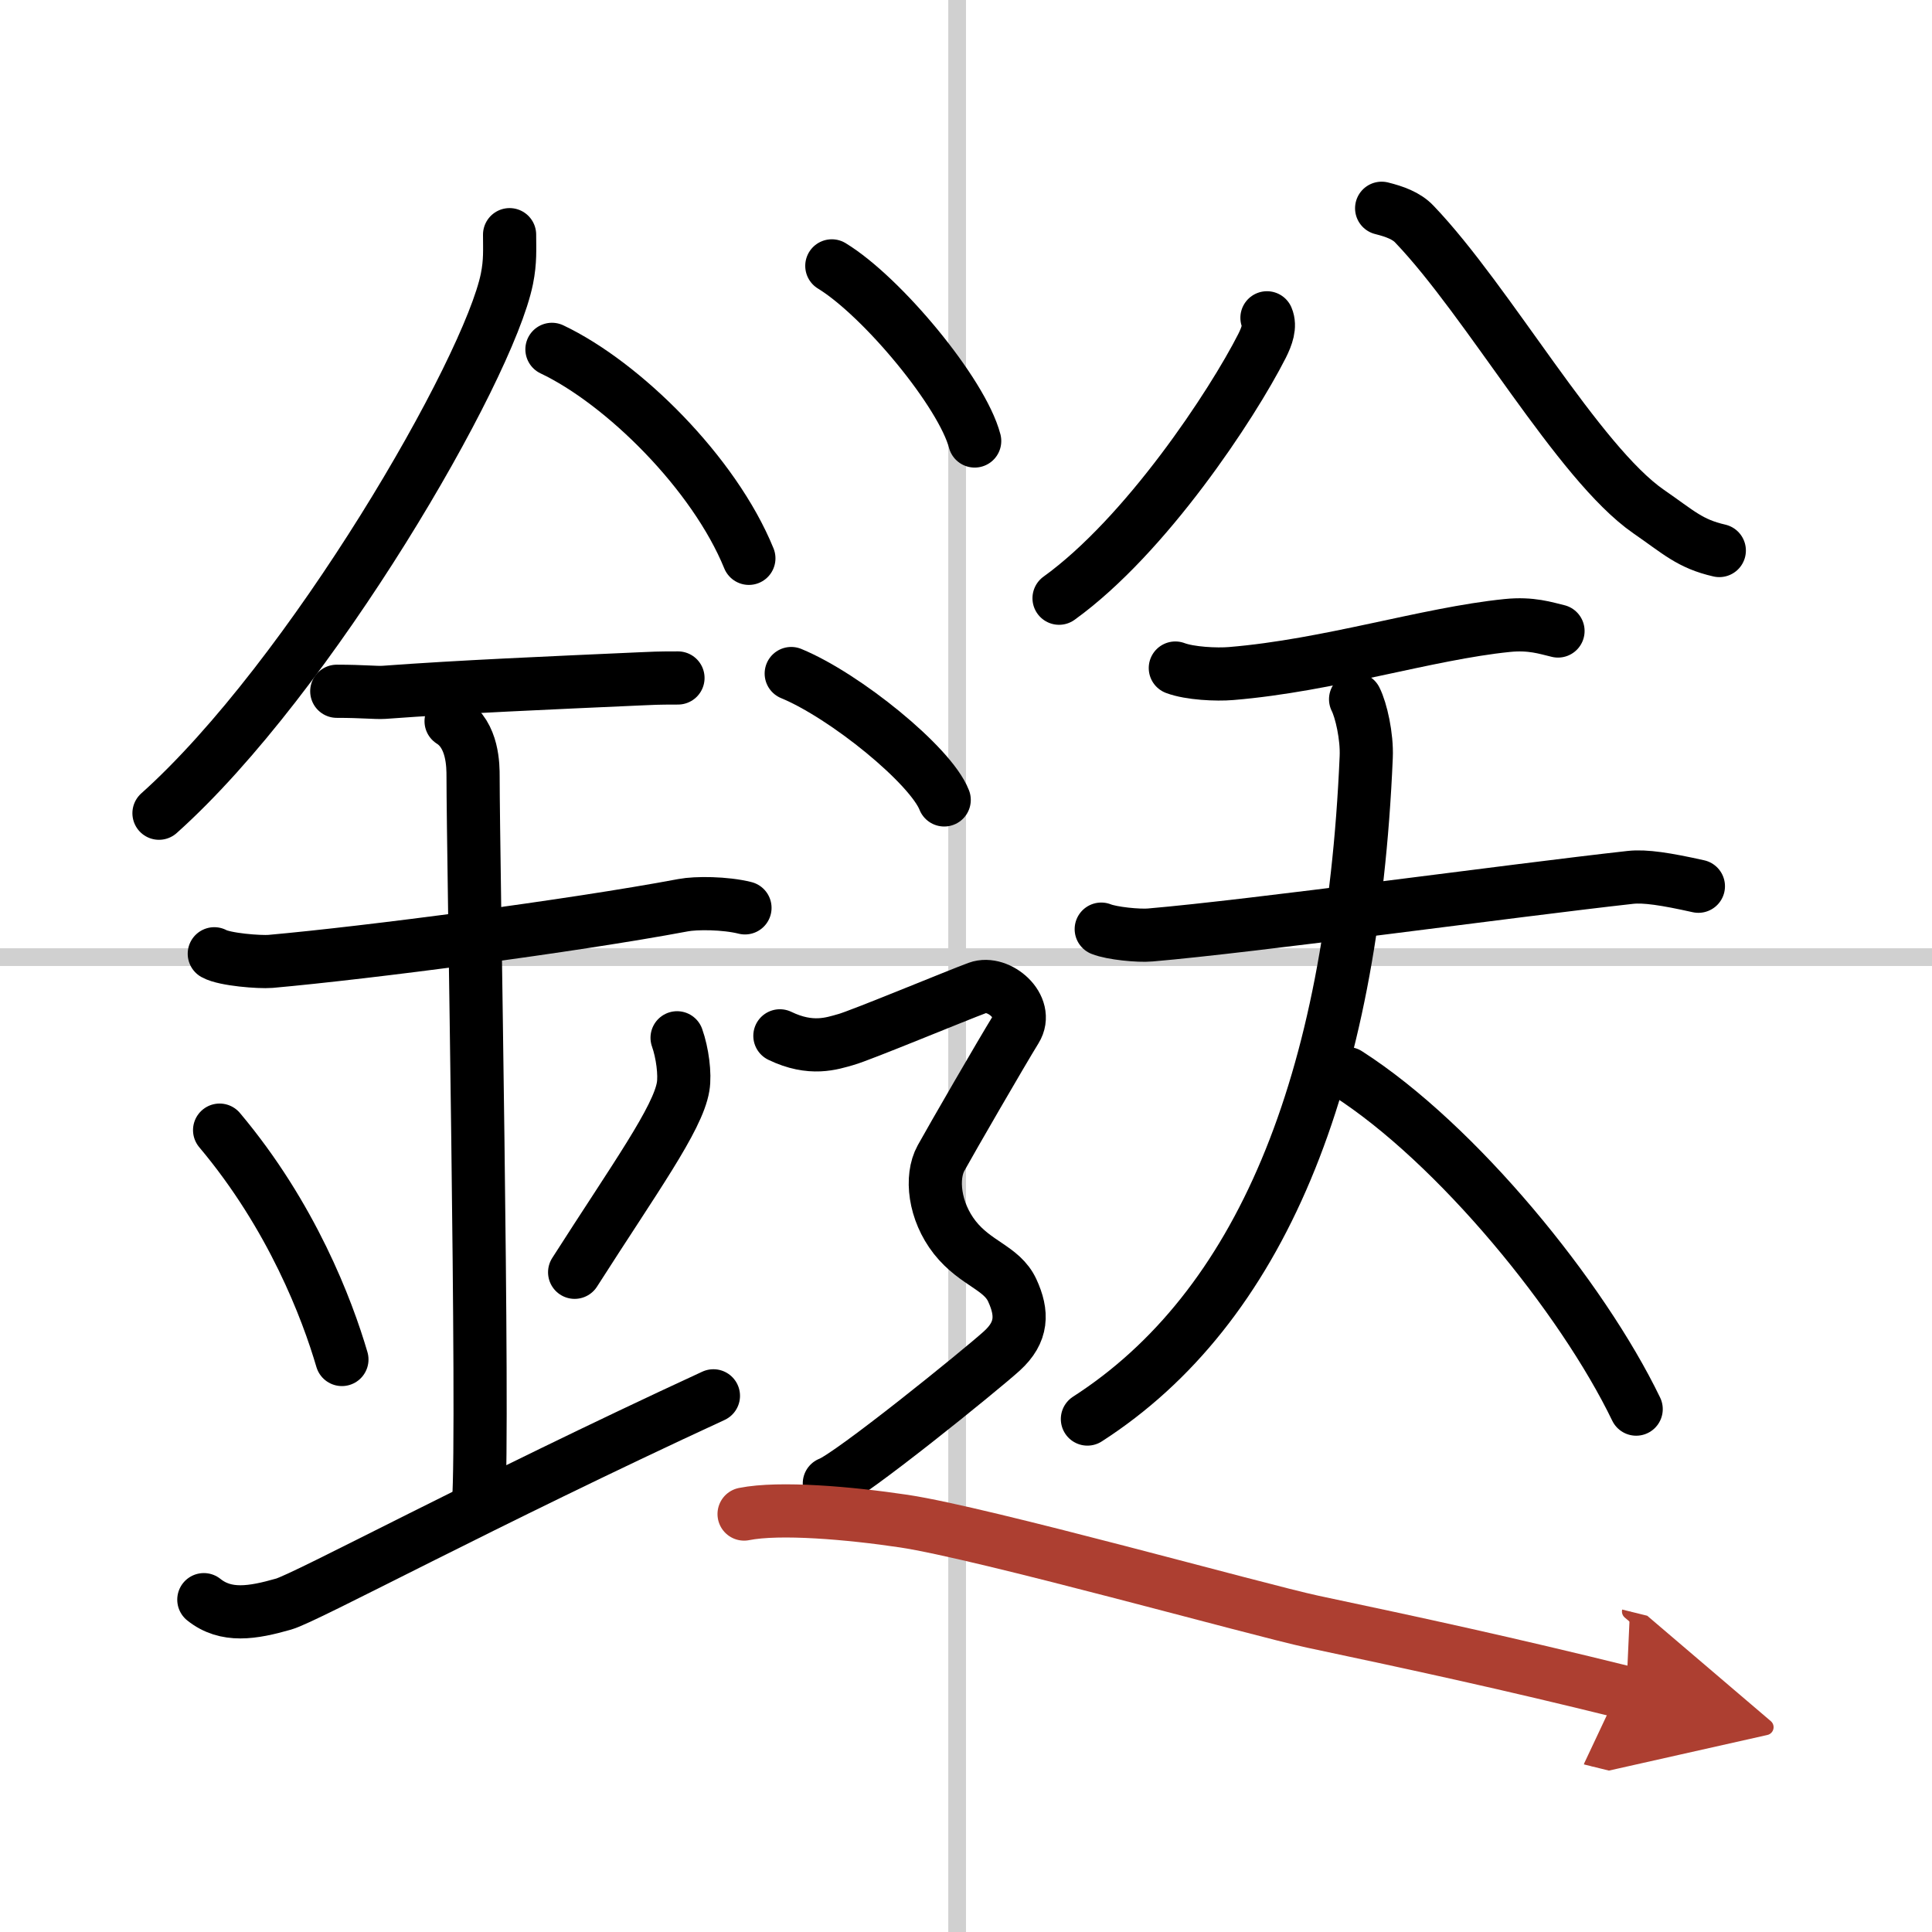
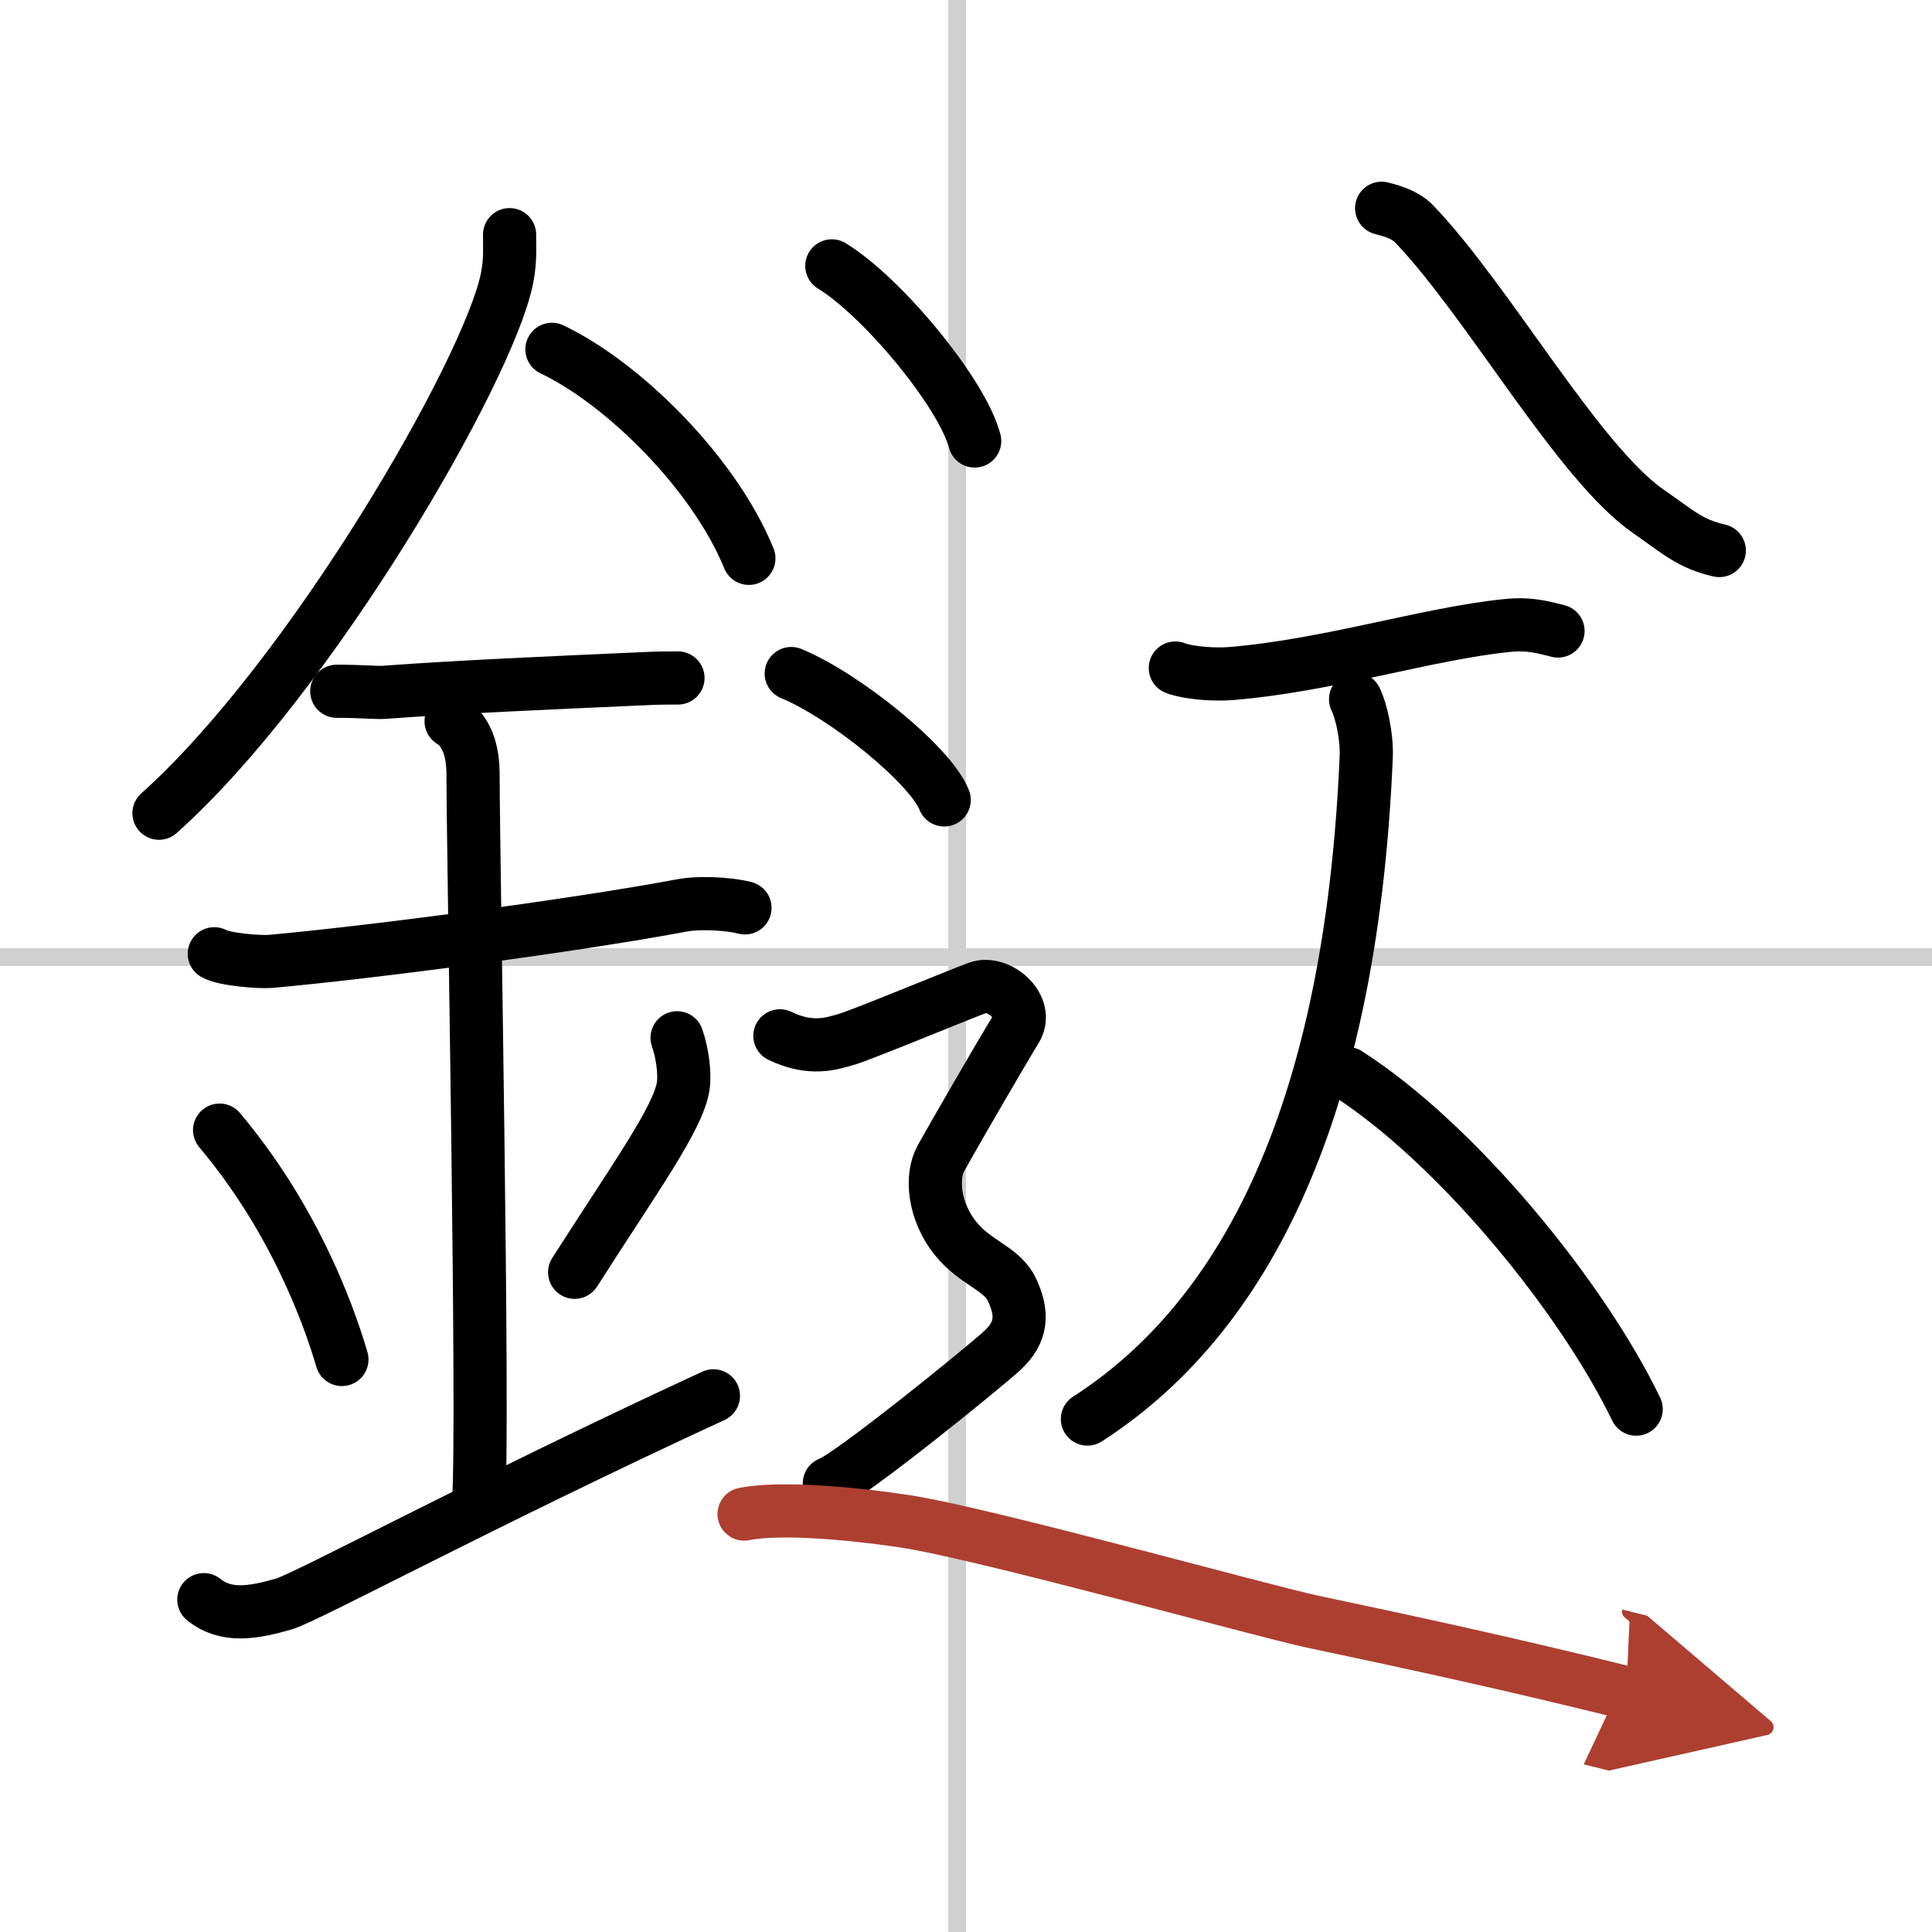
<svg xmlns="http://www.w3.org/2000/svg" width="400" height="400" viewBox="0 0 109 109">
  <defs>
    <marker id="a" markerWidth="4" orient="auto" refX="1" refY="5" viewBox="0 0 10 10">
      <polyline points="0 0 10 5 0 10 1 5" fill="#ad3f31" stroke="#ad3f31" />
    </marker>
  </defs>
  <g fill="none" stroke="#000" stroke-linecap="round" stroke-linejoin="round" stroke-width="3">
    <rect width="100%" height="100%" fill="#fff" stroke="#fff" />
    <line x1="54" x2="54" y2="109" stroke="#d0d0d0" stroke-width="1" />
    <line x2="109" y1="54" y2="54" stroke="#d0d0d0" stroke-width="1" />
    <path d="m28.75 13.24c0 0.83 0.05 1.49-0.15 2.49-1.05 5.18-11.06 22.48-19.63 30.15" />
    <path d="m31.14 19.71c4.02 1.91 9.15 6.98 11.11 11.79" />
    <path d="M19,39c1.5,0,2.18,0.09,2.67,0.06C26,38.74,31,38.53,36.1,38.3c0.74-0.03,0.9-0.05,2.15-0.05" />
    <path d="m12.09 53.81c0.59 0.33 2.56 0.48 3.17 0.43 5.49-0.49 16.99-1.99 23.28-3.17 0.73-0.14 2.38-0.13 3.49 0.15" />
    <path d="m25.45 40.69c1.24 0.78 1.24 2.52 1.24 3.14 0 4.35 0.62 36.63 0.31 40.98" />
    <path d="m12.39 63.76c4.08 4.85 6.07 10.11 6.9 12.94" />
    <path d="m38.2 58.55c0.3 0.84 0.46 2.06 0.34 2.76-0.3 1.81-2.71 5.13-6.12 10.47" />
    <path d="m11.5 90.25c1.25 1 2.75 0.75 4.5 0.25 1.29-0.37 11.25-5.75 24.25-11.75" />
-     <path d="m71.48 17.93c0.2 0.47 0 1.03-0.28 1.59-1.68 3.31-6.55 10.7-11.45 14.23" />
    <path d="m77.95 11.75c0.72 0.18 1.4 0.42 1.85 0.9 4.19 4.38 9.24 13.46 13.21 16.21 1.71 1.18 2.33 1.82 3.99 2.2" />
    <path d="m66.31 37.69c0.82 0.31 2.33 0.38 3.15 0.31 5.54-0.46 11.04-2.25 15.57-2.71 1.36-0.14 2.19 0.15 2.87 0.31" />
-     <path d="m62.13 52.42c0.59 0.24 2.12 0.39 2.76 0.33 5.85-0.5 20.35-2.5 27.1-3.25 0.82-0.09 1.99 0.09 3.83 0.5" />
    <path d="m76.48 39.45c0.31 0.61 0.65 2.09 0.6 3.26-0.79 18.52-6.02 31.1-15.73 37.35" />
    <path d="m76.03 60.57c6.18 3.96 13.23 12.61 16.28 18.93" />
    <path d="m46.93 15c2.85 1.74 7.35 7.17 8.06 9.88" />
    <path d="m44.64 38c3.05 1.26 7.87 5.18 8.63 7.13" />
    <path d="m44 58.44c1.76 0.85 2.94 0.43 3.72 0.21 0.78-0.21 6.27-2.49 7.44-2.92 1.18-0.43 2.94 1.07 2.15 2.35s-3.63 6.19-4.22 7.26-0.39 2.99 0.78 4.48c1.18 1.49 2.65 1.7 3.24 2.98s0.59 2.35-0.59 3.42-8.55 7.04-9.73 7.47" />
    <path d="M41.98,85.42c2-0.4,5.94-0.06,9.02,0.4c4.5,0.68,19.98,5.01,23.05,5.67C80,92.75,85,93.83,91.75,95.5" marker-end="url(#a)" stroke="#ad3f31" />
  </g>
</svg>